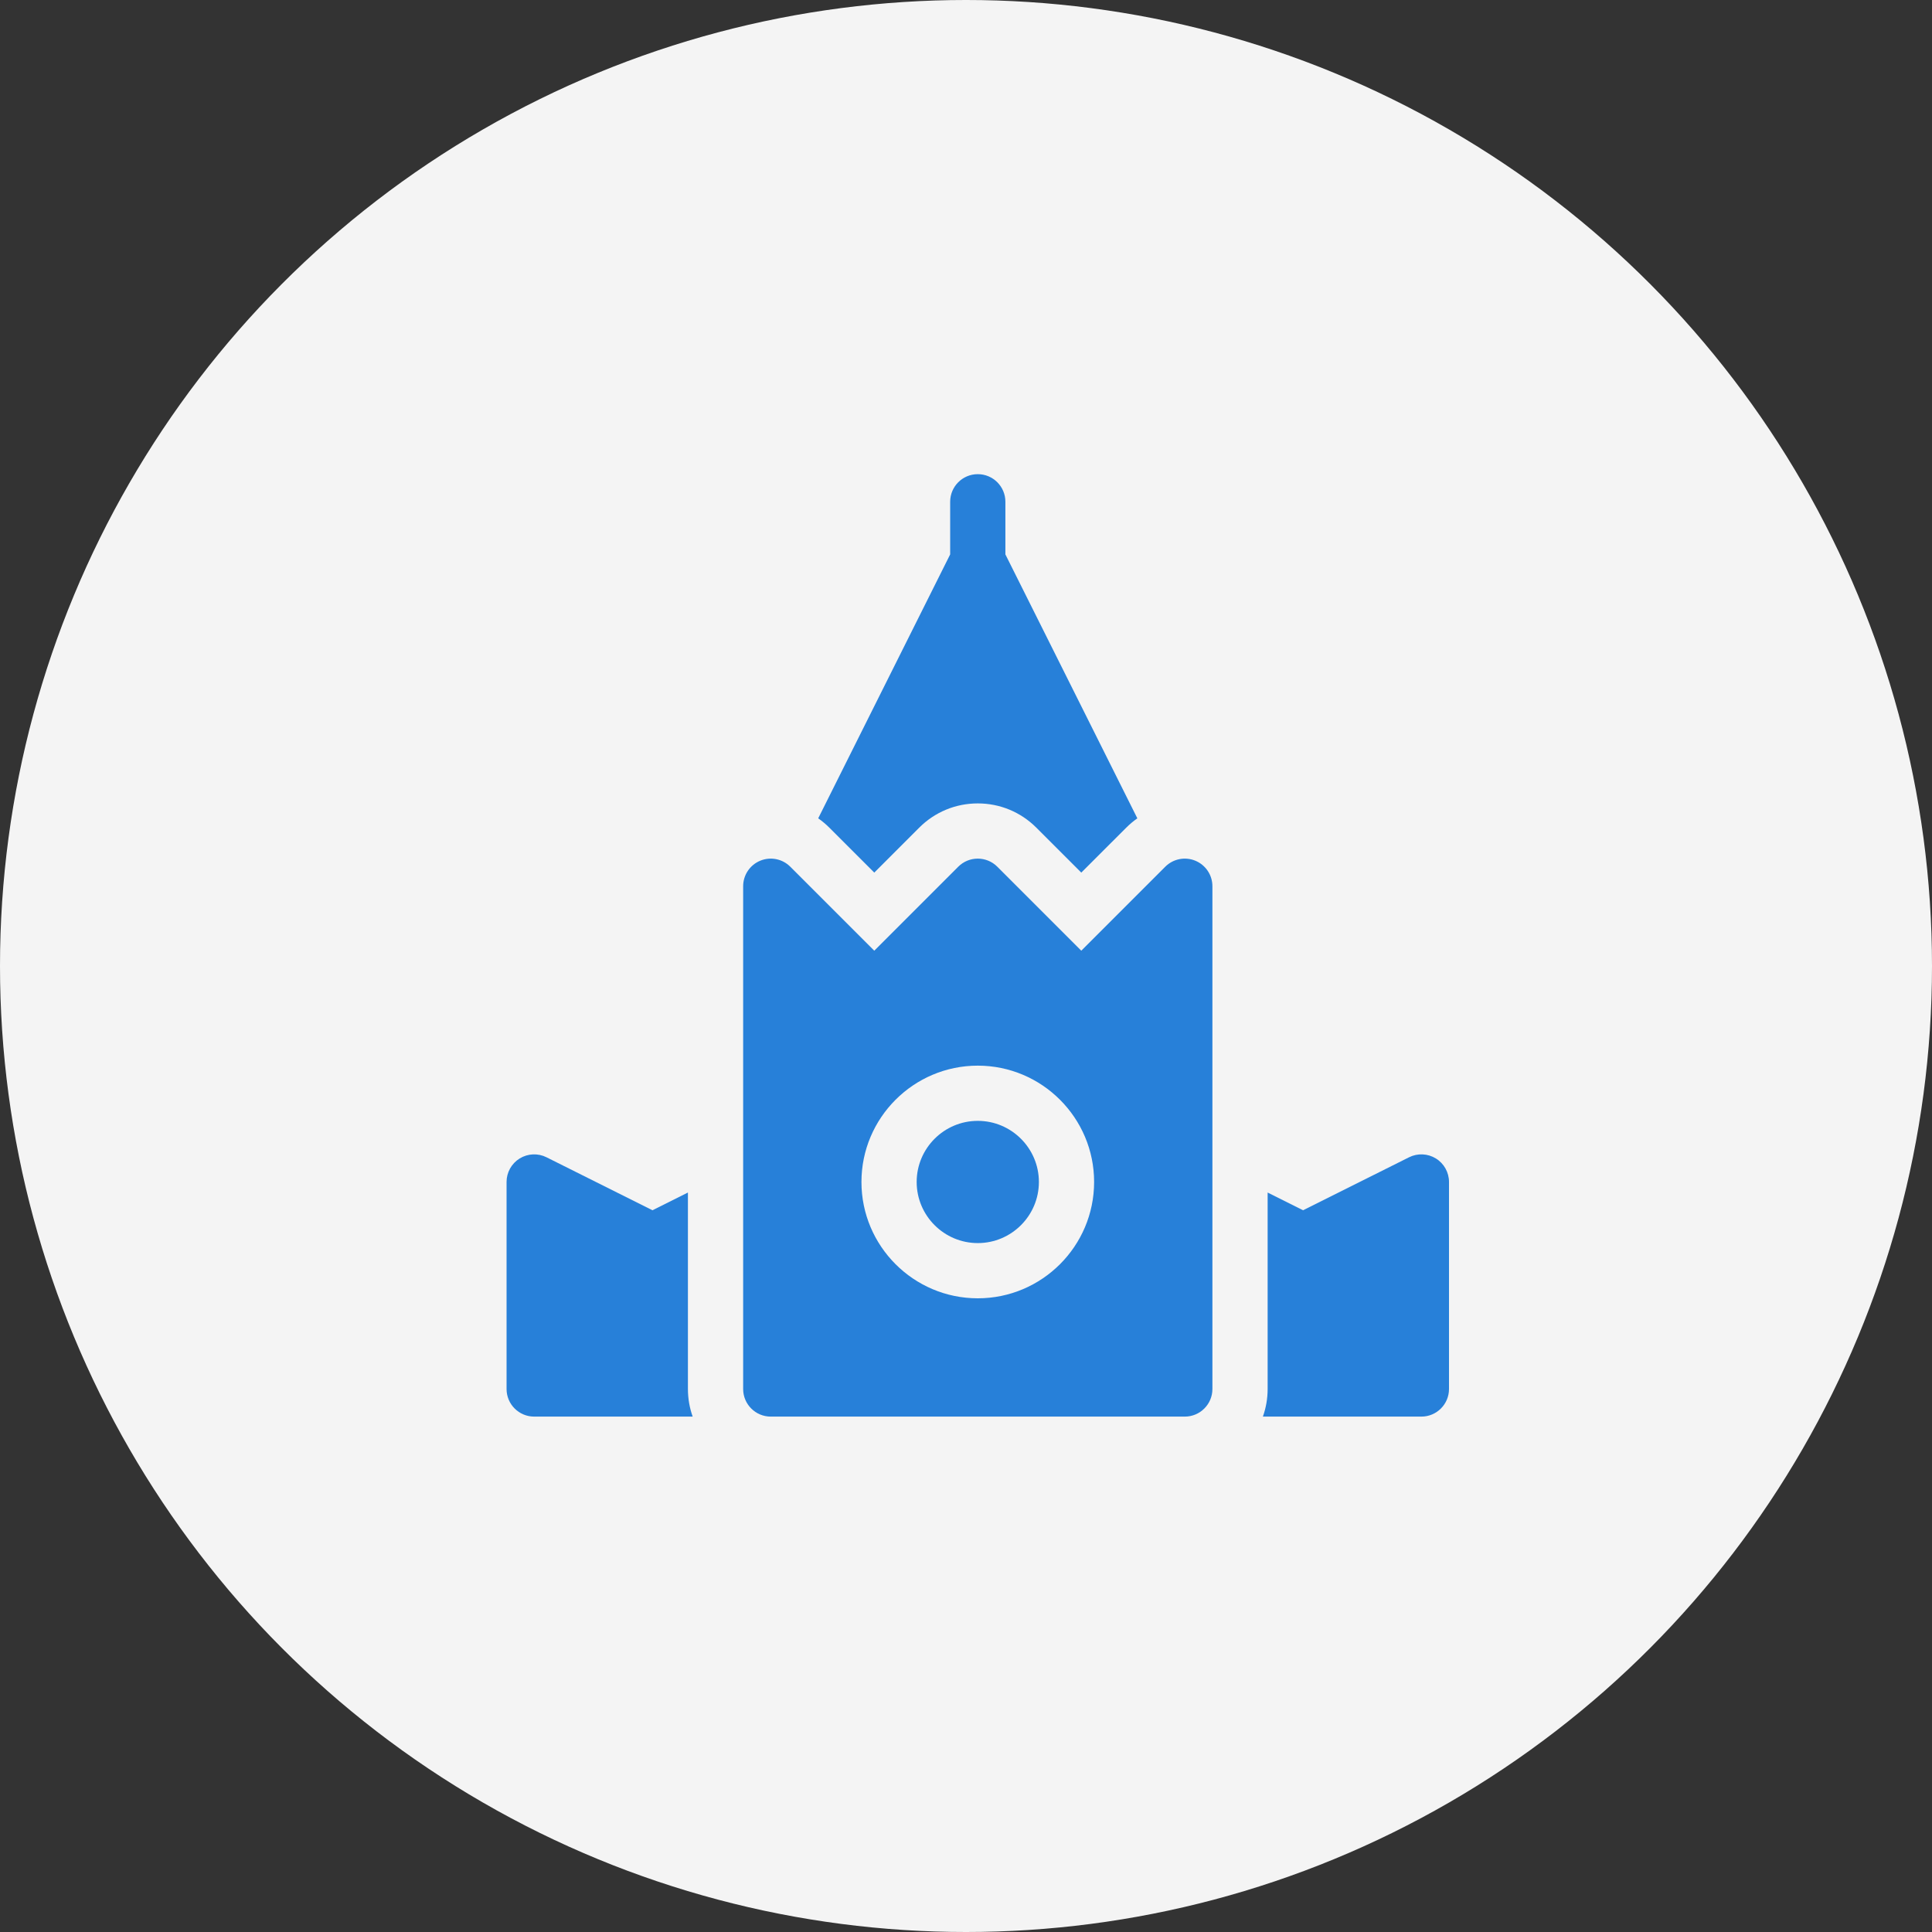
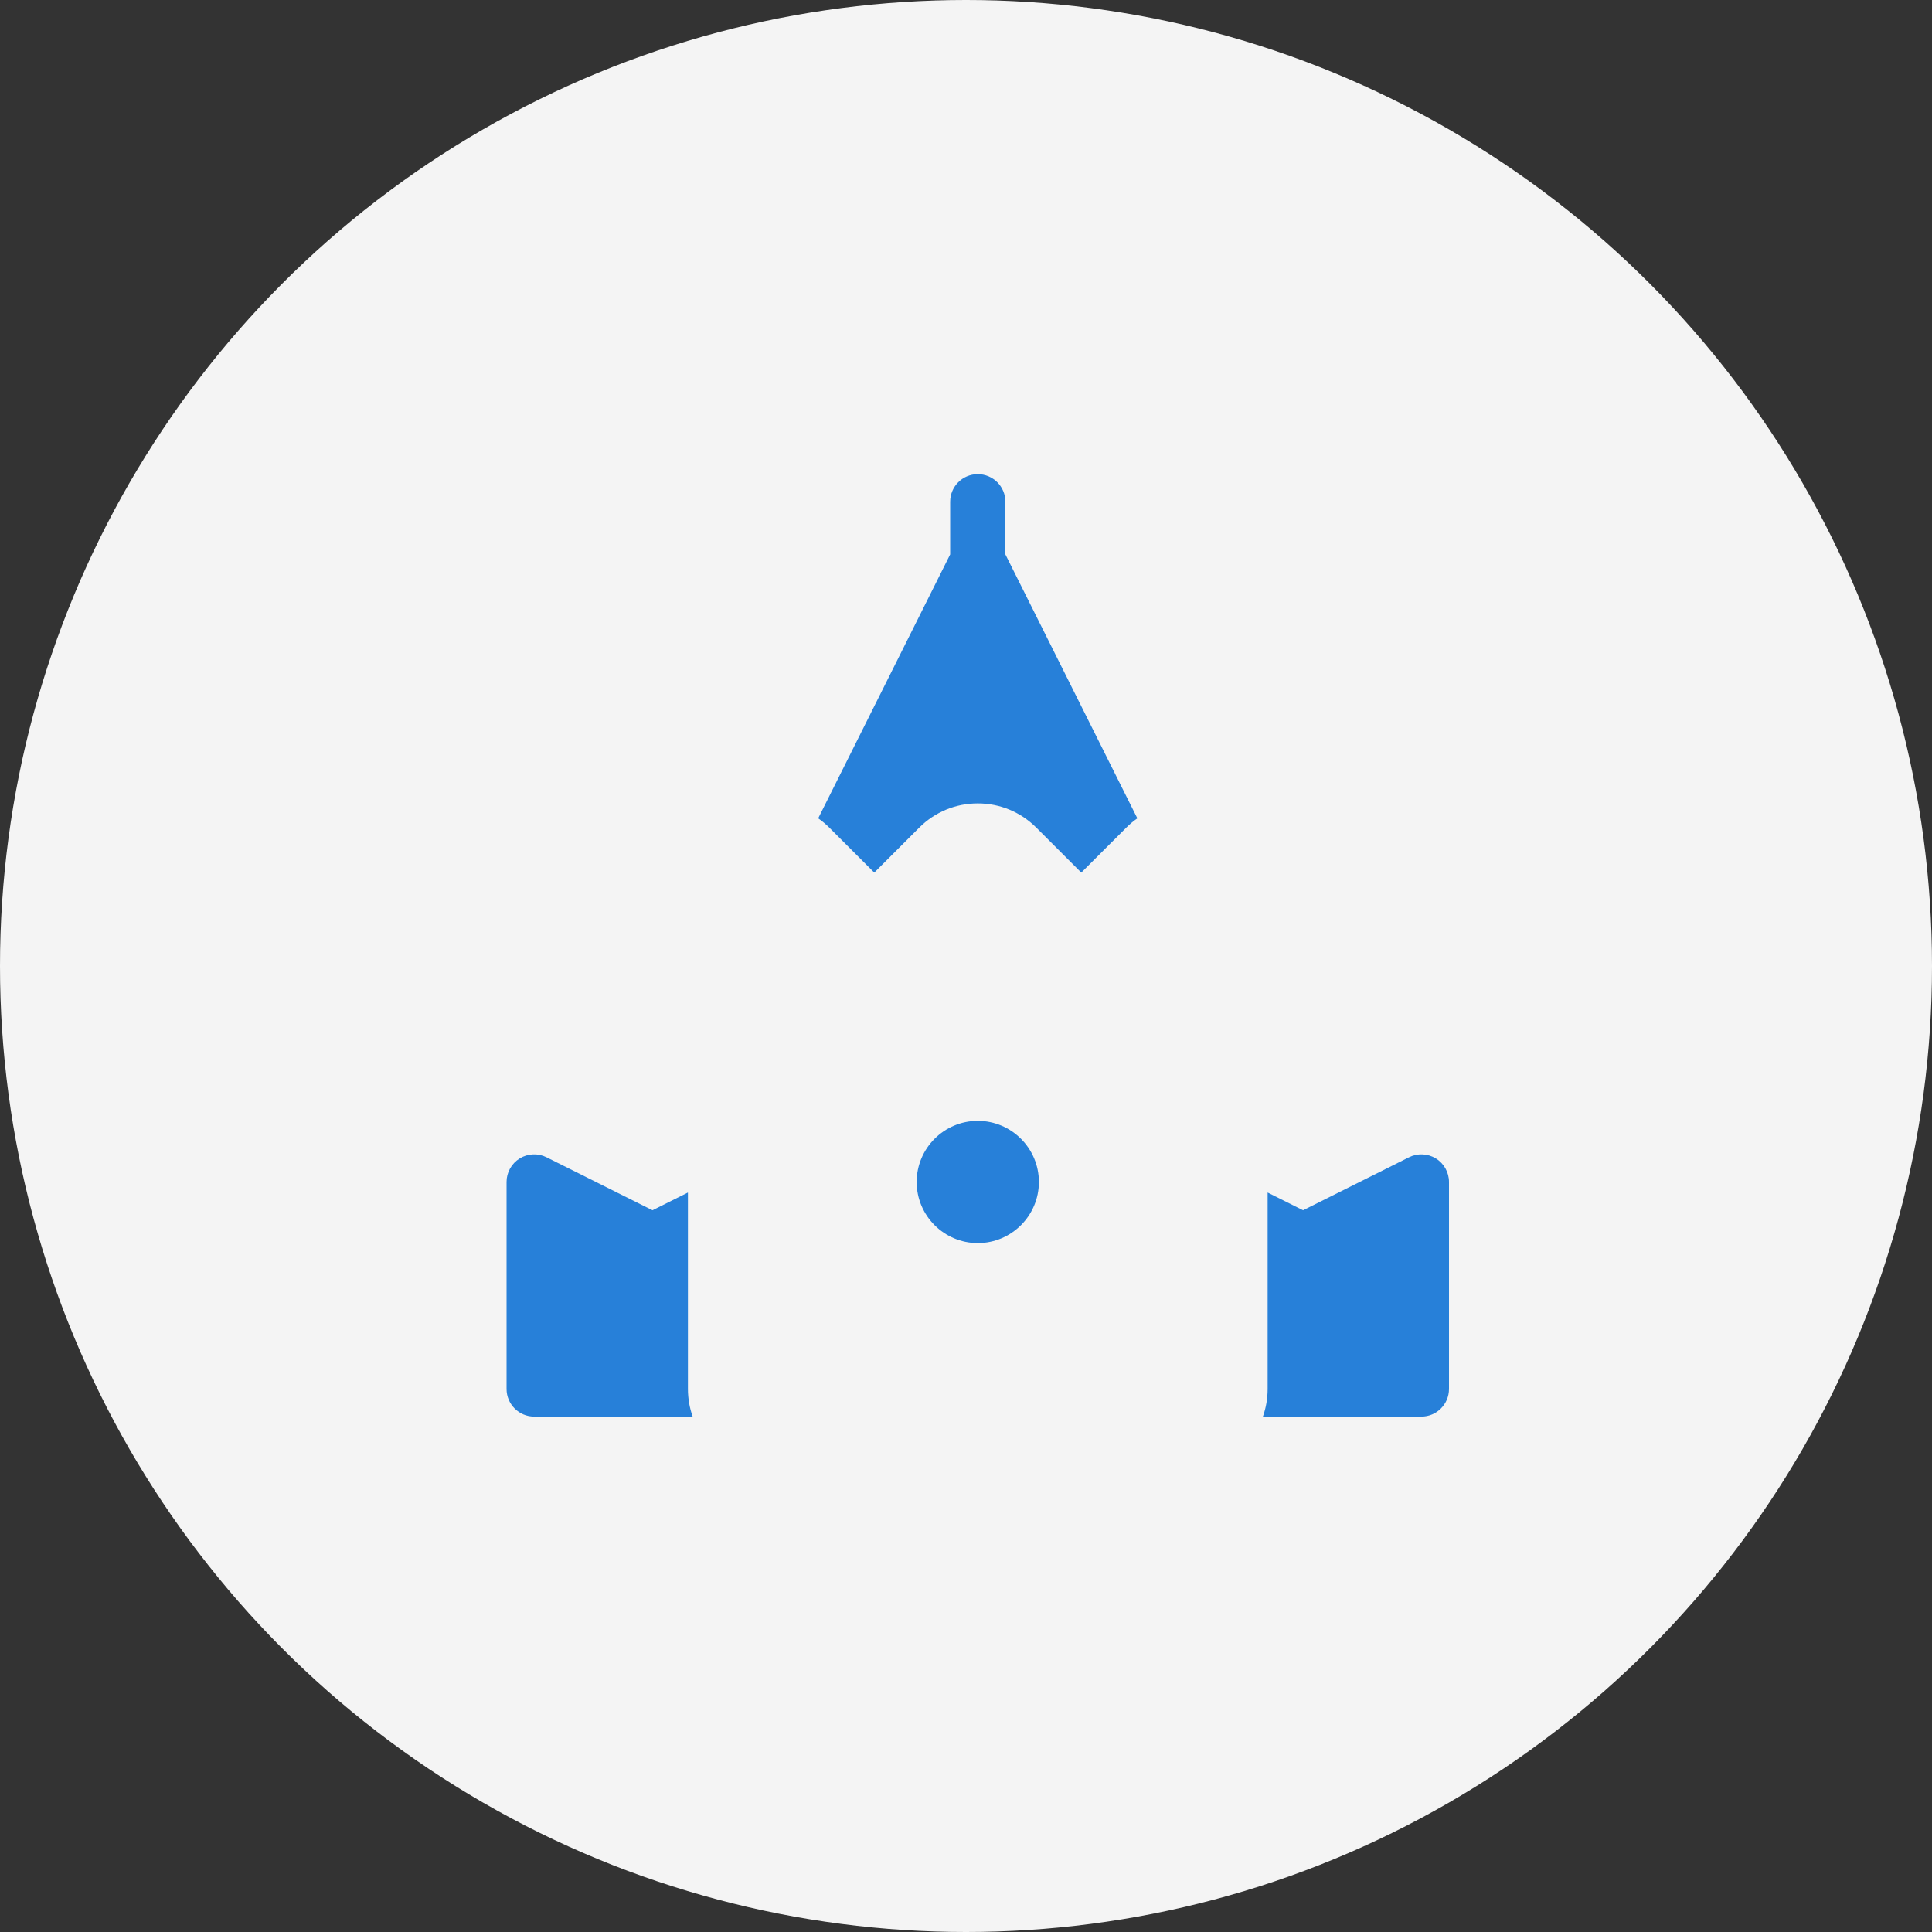
<svg xmlns="http://www.w3.org/2000/svg" width="656" height="656" viewBox="0 0 656 656" fill="none">
  <rect x="0" y="0" width="656" height="656" fill="#333333" stroke="none" />
  <circle cx="328" cy="328" r="328" fill="#F4F4F4" />
  <path d="M233.581 404.919L221.544 410.937L185.569 392.95C182.662 391.494 179.212 391.65 176.444 393.356C173.681 395.069 172 398.081 172 401.331V471.625C172 476.8 176.2 481 181.375 481H235.194C234.15 478.069 233.581 474.912 233.581 471.625V404.919Z" fill="#2780D9" />
  <path d="M487.556 393.356C484.788 391.65 481.338 391.494 478.431 392.95L442.456 410.937L430.419 404.919V471.625C430.419 474.912 429.85 478.069 428.806 481H482.625C487.8 481 492 476.8 492 471.625V401.331C492 398.081 490.319 395.069 487.556 393.356Z" fill="#2780D9" />
  <path d="M296.856 296.287L312.112 281.031C317.425 275.719 324.487 272.794 332 272.794C339.512 272.794 346.575 275.719 351.887 281.031L367.144 296.287L382.406 281.031C383.581 279.856 384.844 278.794 386.181 277.862L341.375 188.244V170.375C341.375 165.197 337.177 161 332 161C326.822 161 322.625 165.197 322.625 170.375V188.244L277.819 277.856C279.156 278.794 280.419 279.85 281.6 281.031L296.856 296.287Z" fill="#2780D9" />
-   <path d="M405.879 292.255C402.377 290.805 398.344 291.606 395.662 294.287L367.146 322.804L338.629 294.287C334.968 290.626 329.032 290.626 325.371 294.287L296.854 322.804L268.337 294.287C265.657 291.606 261.624 290.803 258.121 292.255C254.618 293.706 252.333 297.125 252.333 300.916V471.625C252.333 476.802 256.531 481 261.708 481H402.292C407.469 481 411.667 476.802 411.667 471.625V300.917C411.667 297.125 409.383 293.706 405.879 292.255ZM332 440.833C310.219 440.833 292.5 423.113 292.5 401.333C292.5 379.553 310.22 361.833 332 361.833C353.78 361.833 371.5 379.552 371.5 401.333C371.5 423.114 353.781 440.833 332 440.833Z" fill="#2780D9" />
  <path d="M332 380.583C320.558 380.583 311.25 389.891 311.25 401.333C311.25 412.775 320.559 422.083 332 422.083C343.441 422.083 352.75 412.774 352.75 401.333C352.75 389.892 343.442 380.583 332 380.583Z" fill="#2780D9" />
</svg>